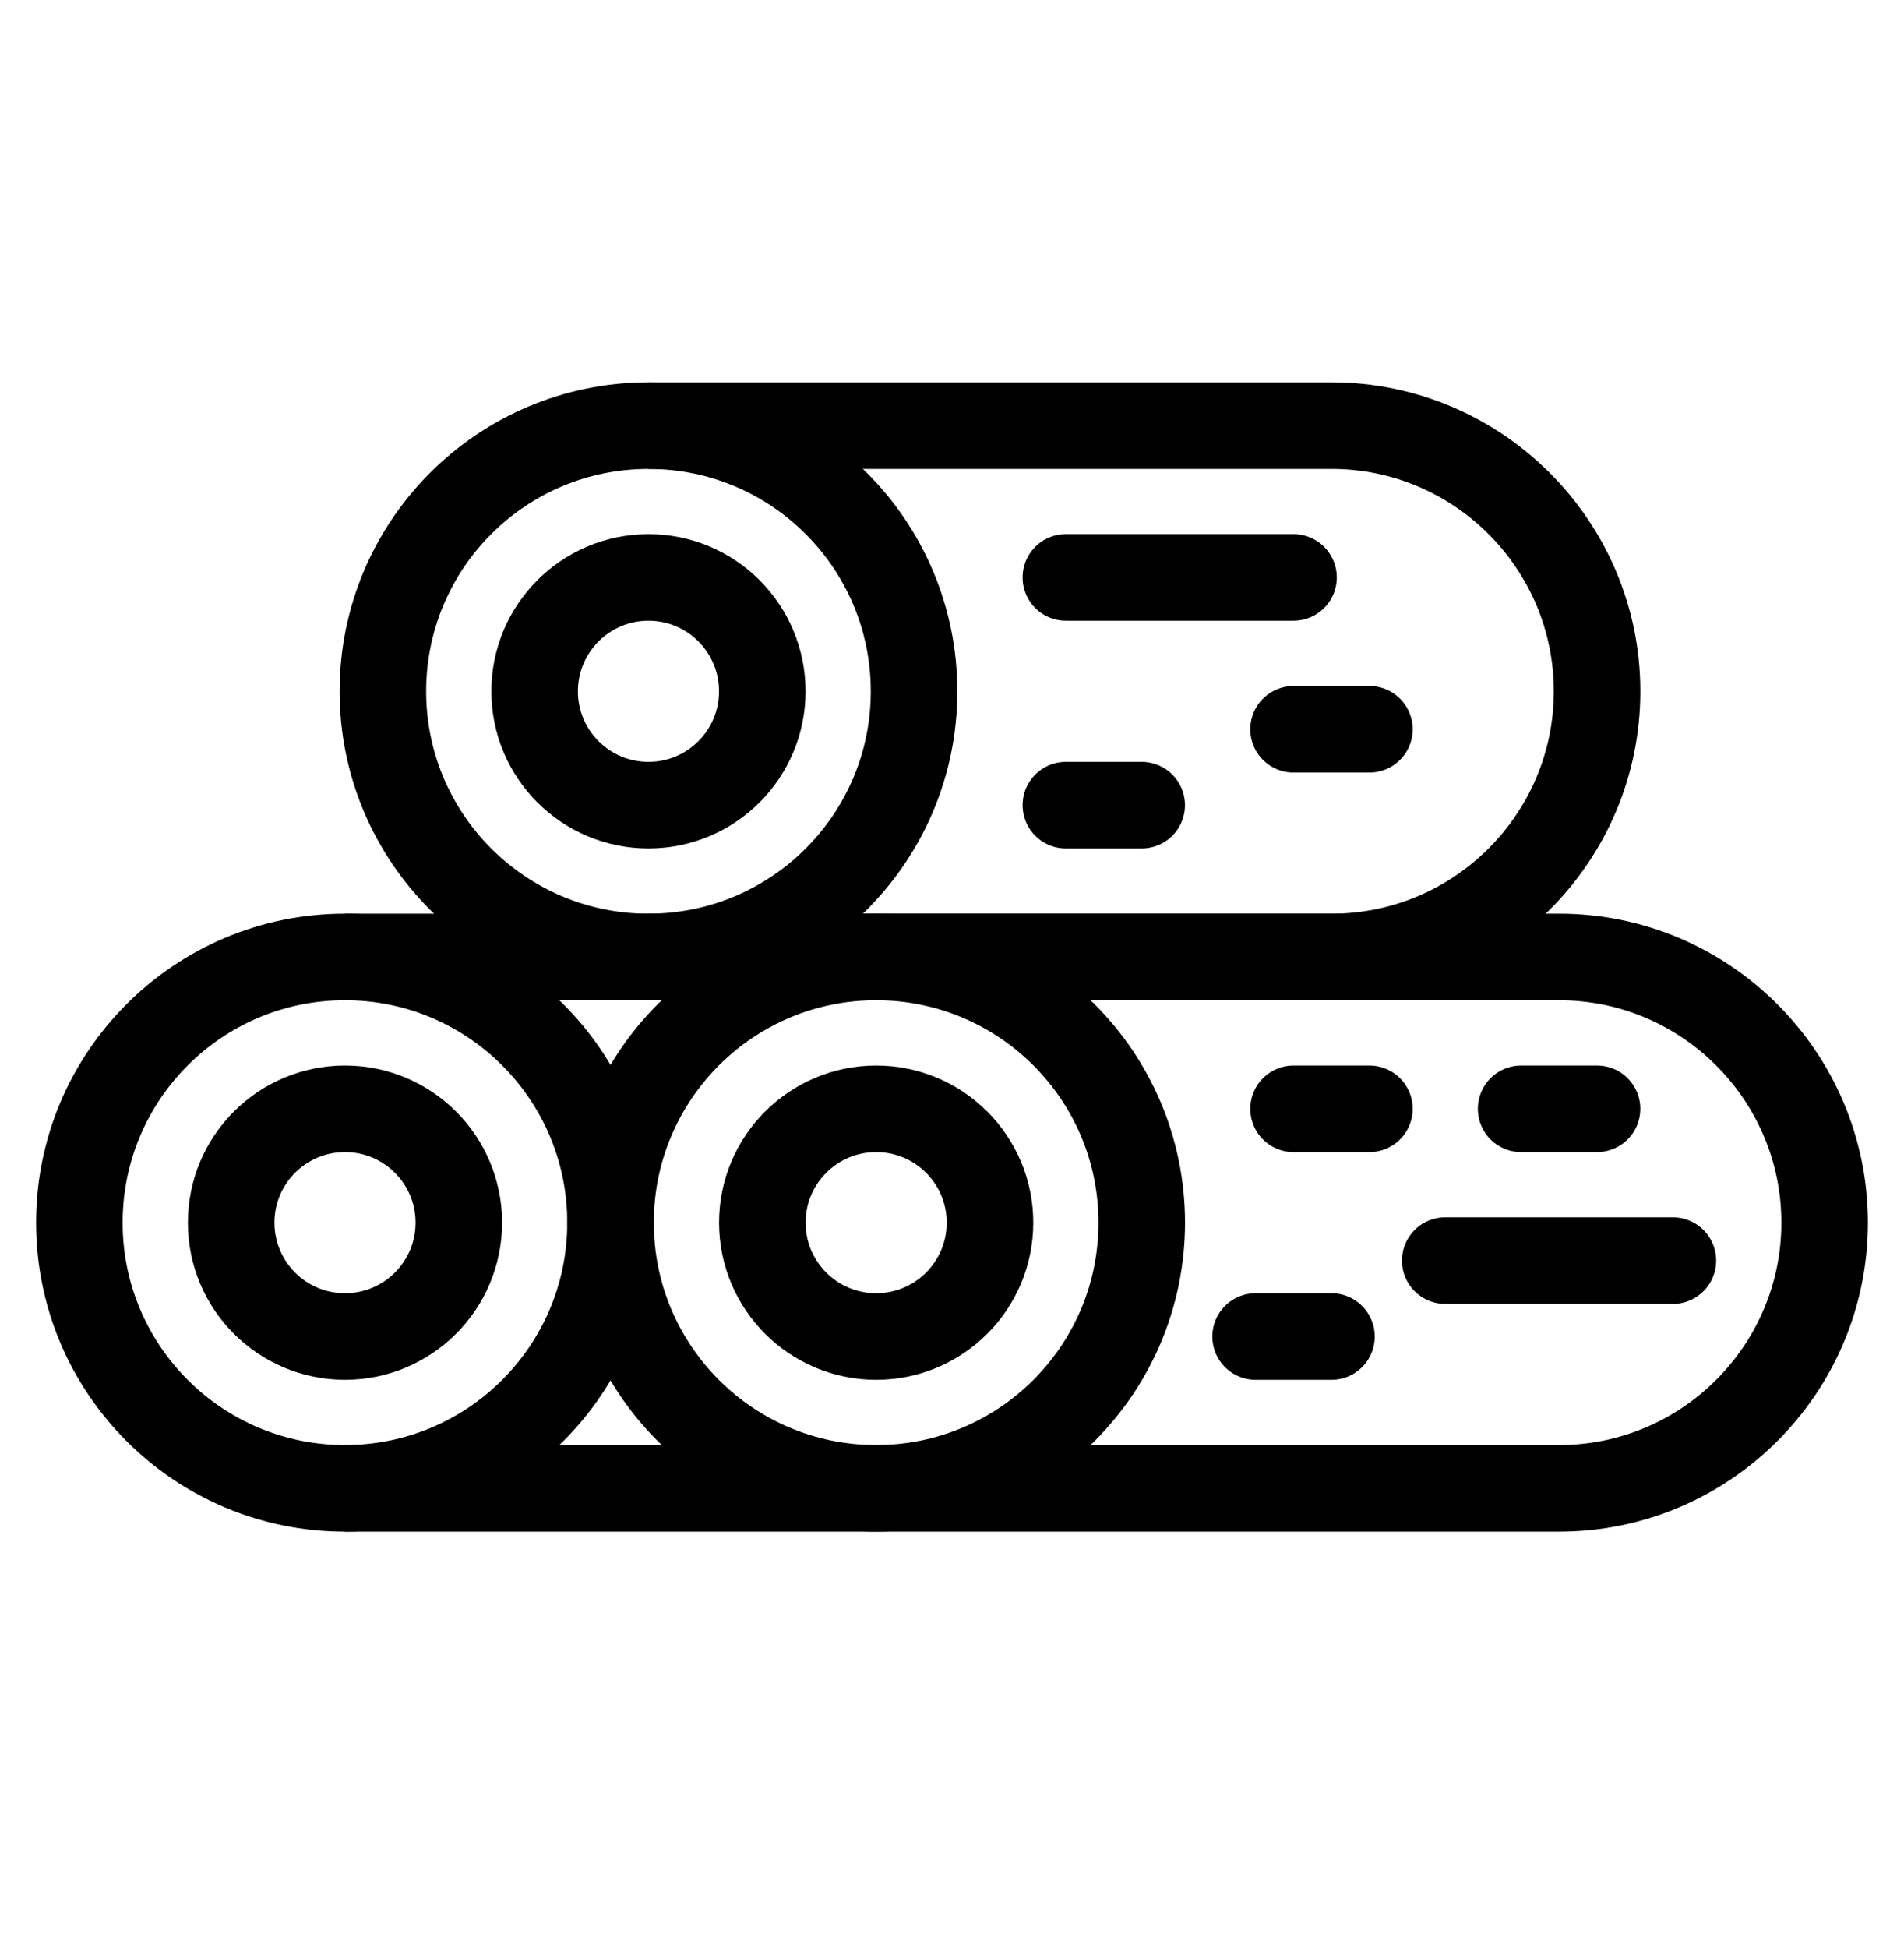
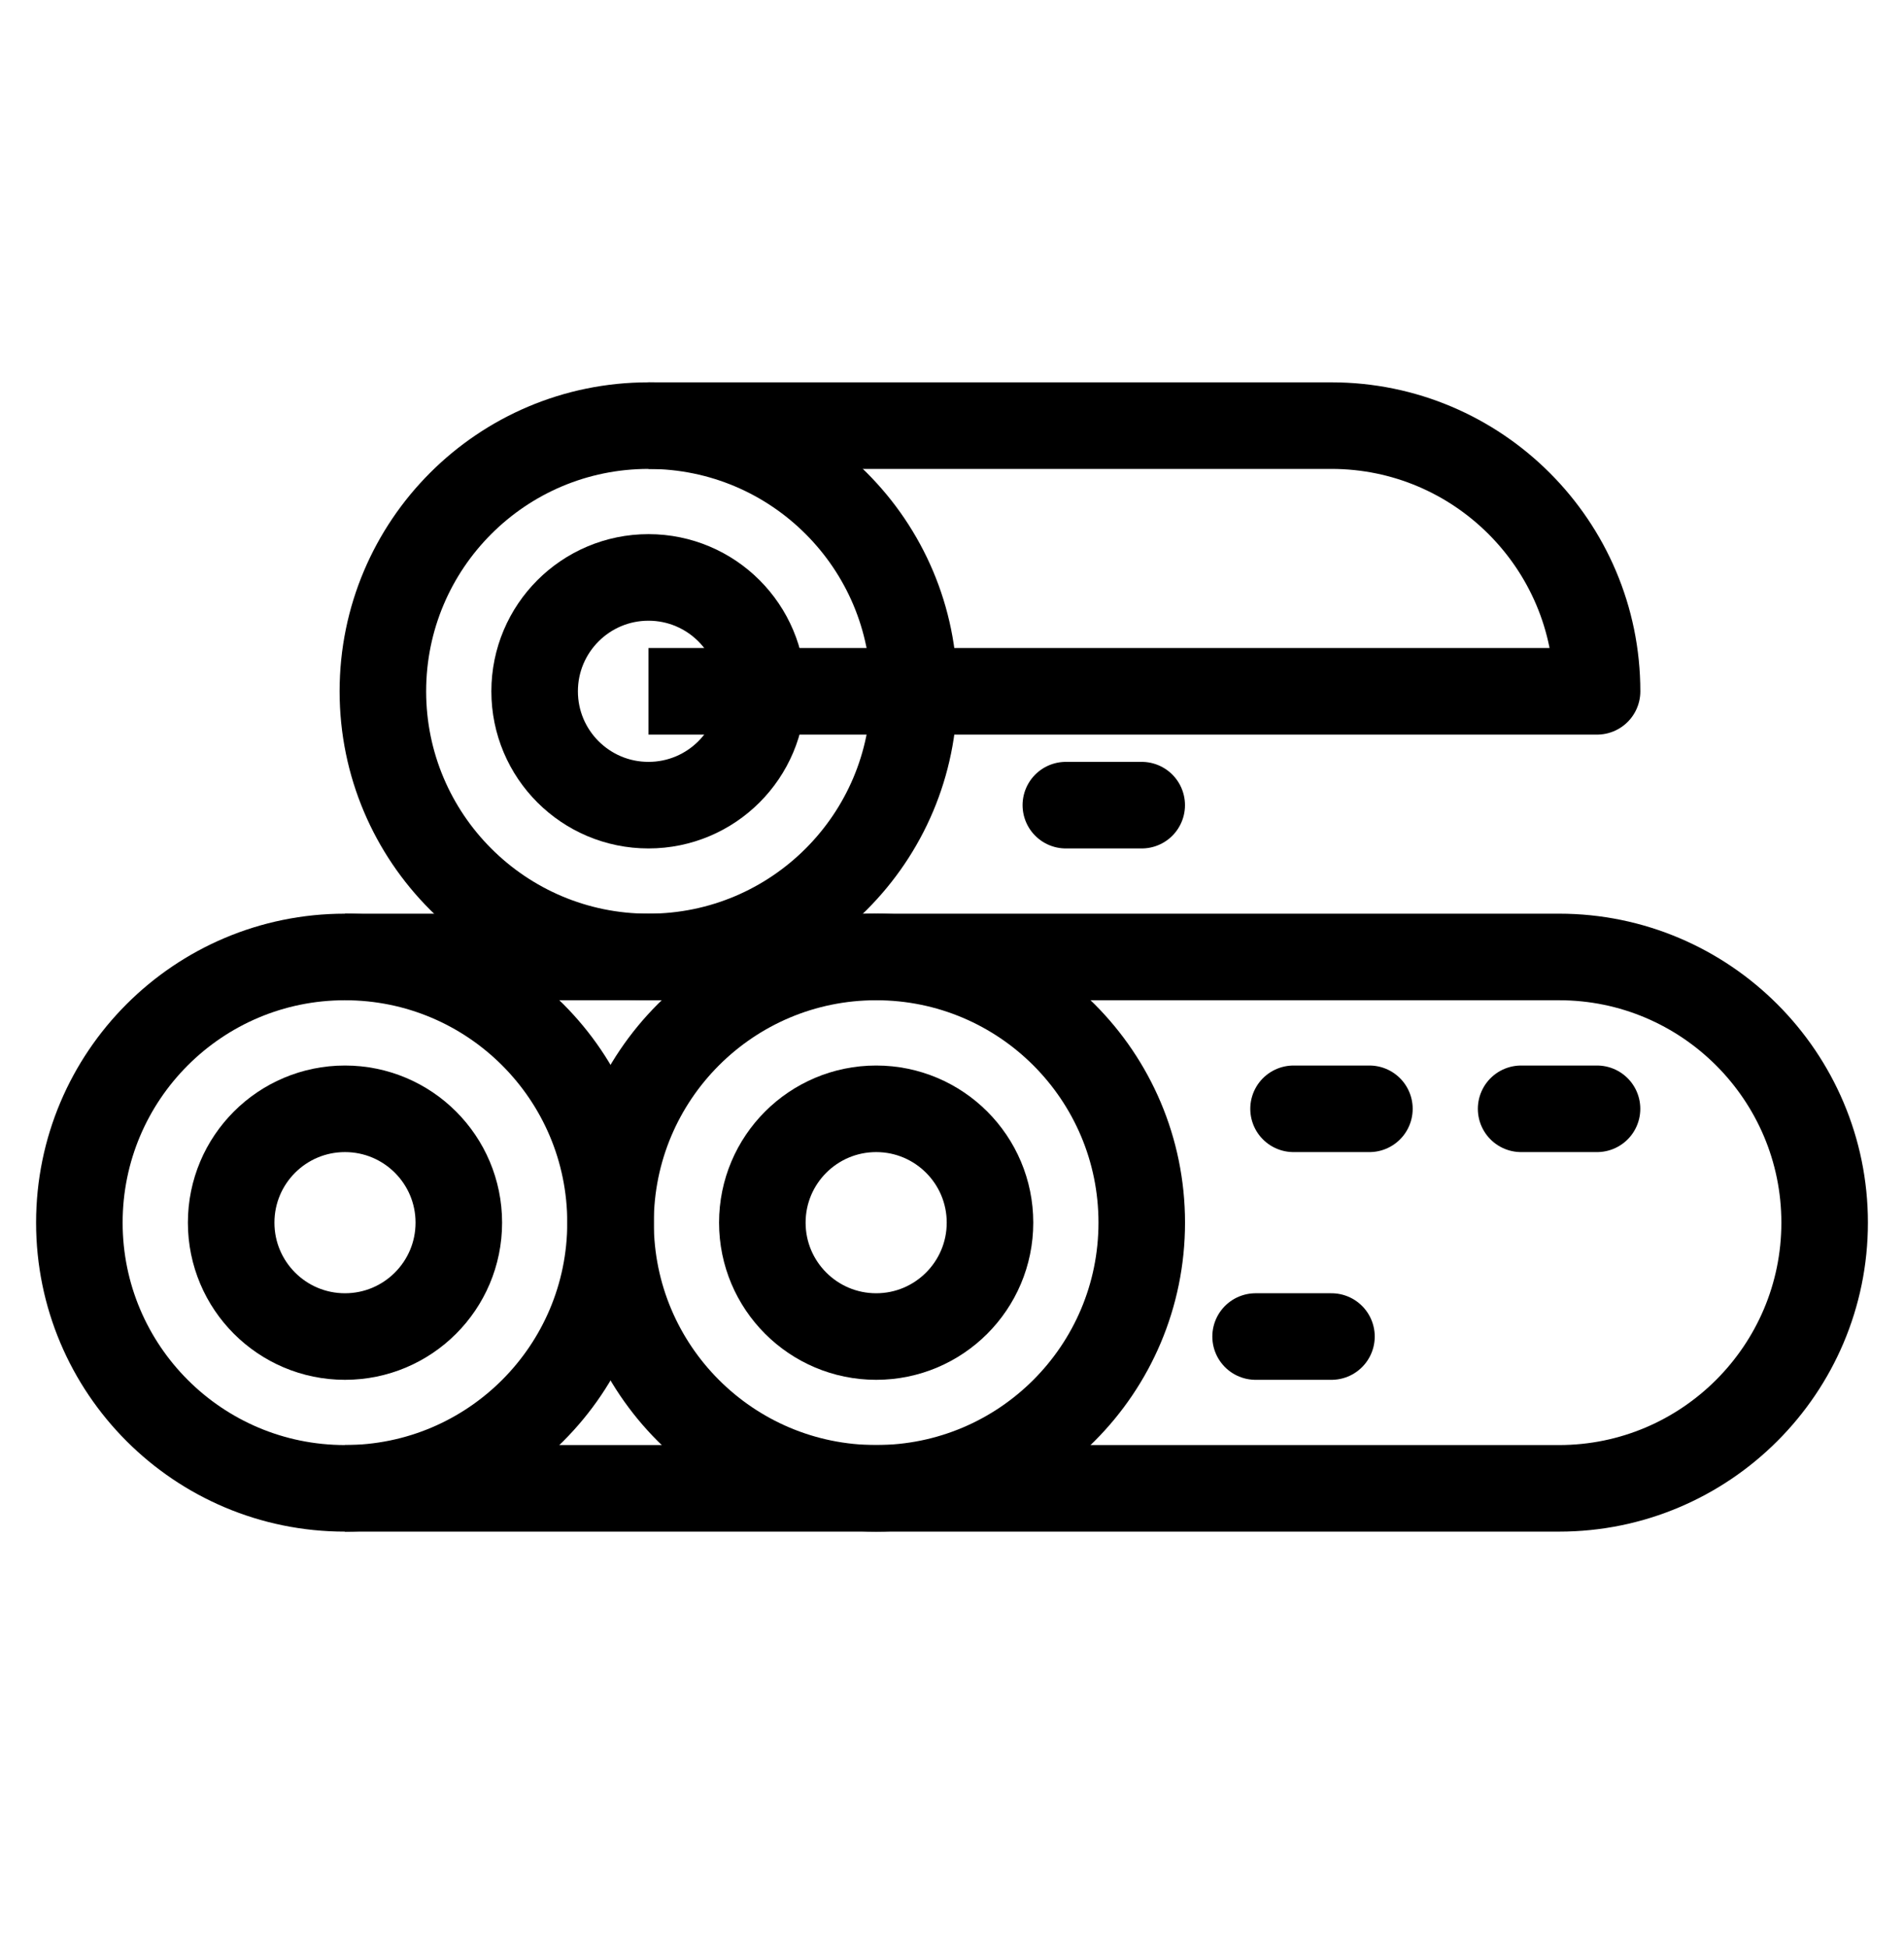
<svg xmlns="http://www.w3.org/2000/svg" width="44" height="45" viewBox="0 0 44 45" fill="none">
  <path d="M14.985 22.108C18.375 22.108 21.123 19.36 21.123 15.971C21.123 12.581 18.375 9.833 14.985 9.833C11.596 9.833 8.848 12.581 8.848 15.971C8.848 19.36 11.596 22.108 14.985 22.108Z" stroke="black" stroke-width="2" stroke-linejoin="round" />
  <path d="M14.986 18.601C16.439 18.601 17.616 17.424 17.616 15.971C17.616 14.518 16.439 13.34 14.986 13.34C13.533 13.34 12.355 14.518 12.355 15.971C12.355 17.424 13.533 18.601 14.986 18.601Z" stroke="black" stroke-width="2" stroke-linejoin="round" />
  <path d="M20.248 30.877C21.7 30.877 22.878 29.699 22.878 28.246C22.878 26.793 21.7 25.616 20.248 25.616C18.795 25.616 17.617 26.793 17.617 28.246C17.617 29.699 18.795 30.877 20.248 30.877Z" stroke="black" stroke-width="2" stroke-linejoin="round" />
  <path d="M7.972 30.877C9.425 30.877 10.603 29.699 10.603 28.246C10.603 26.793 9.425 25.616 7.972 25.616C6.519 25.616 5.342 26.793 5.342 28.246C5.342 29.699 6.519 30.877 7.972 30.877Z" stroke="black" stroke-width="2" stroke-linejoin="round" />
-   <path d="M14.986 9.833H30.769C34.153 9.833 36.907 12.586 36.907 15.971C36.907 19.355 34.153 22.108 30.769 22.108H14.986" stroke="black" stroke-width="2" stroke-linejoin="round" />
+   <path d="M14.986 9.833H30.769C34.153 9.833 36.907 12.586 36.907 15.971H14.986" stroke="black" stroke-width="2" stroke-linejoin="round" />
  <path d="M20.247 34.384C23.637 34.384 26.385 31.636 26.385 28.246C26.385 24.856 23.637 22.108 20.247 22.108C16.857 22.108 14.109 24.856 14.109 28.246C14.109 31.636 16.857 34.384 20.247 34.384Z" stroke="black" stroke-width="2" stroke-linejoin="round" />
  <path d="M20.246 22.108H36.029C39.413 22.108 42.166 24.862 42.166 28.246C42.166 31.631 39.413 34.384 36.029 34.384H20.246" stroke="black" stroke-width="2" stroke-linejoin="round" />
  <path d="M7.972 34.384C11.361 34.384 14.109 31.636 14.109 28.246C14.109 24.856 11.361 22.108 7.972 22.108C4.582 22.108 1.834 24.856 1.834 28.246C1.834 31.636 4.582 34.384 7.972 34.384Z" stroke="black" stroke-width="2" stroke-linejoin="round" />
  <path d="M20.246 34.384H7.971" stroke="black" stroke-width="2" stroke-linejoin="round" />
  <path d="M7.971 22.108H20.246" stroke="black" stroke-width="2" stroke-linejoin="round" />
-   <path d="M24.631 13.34H29.892" stroke="black" stroke-width="2" stroke-linecap="round" stroke-linejoin="round" />
-   <path d="M29.893 16.848H31.646" stroke="black" stroke-width="2" stroke-linecap="round" stroke-linejoin="round" />
  <path d="M29.893 25.616H31.646" stroke="black" stroke-width="2" stroke-linecap="round" stroke-linejoin="round" />
  <path d="M35.152 25.616H36.906" stroke="black" stroke-width="2" stroke-linecap="round" stroke-linejoin="round" />
-   <path d="M33.398 29.123H38.659" stroke="black" stroke-width="2" stroke-linecap="round" stroke-linejoin="round" />
  <path d="M29.016 30.877H30.769" stroke="black" stroke-width="2" stroke-linecap="round" stroke-linejoin="round" />
  <path d="M24.631 18.601H26.384" stroke="black" stroke-width="2" stroke-linecap="round" stroke-linejoin="round" />
</svg>